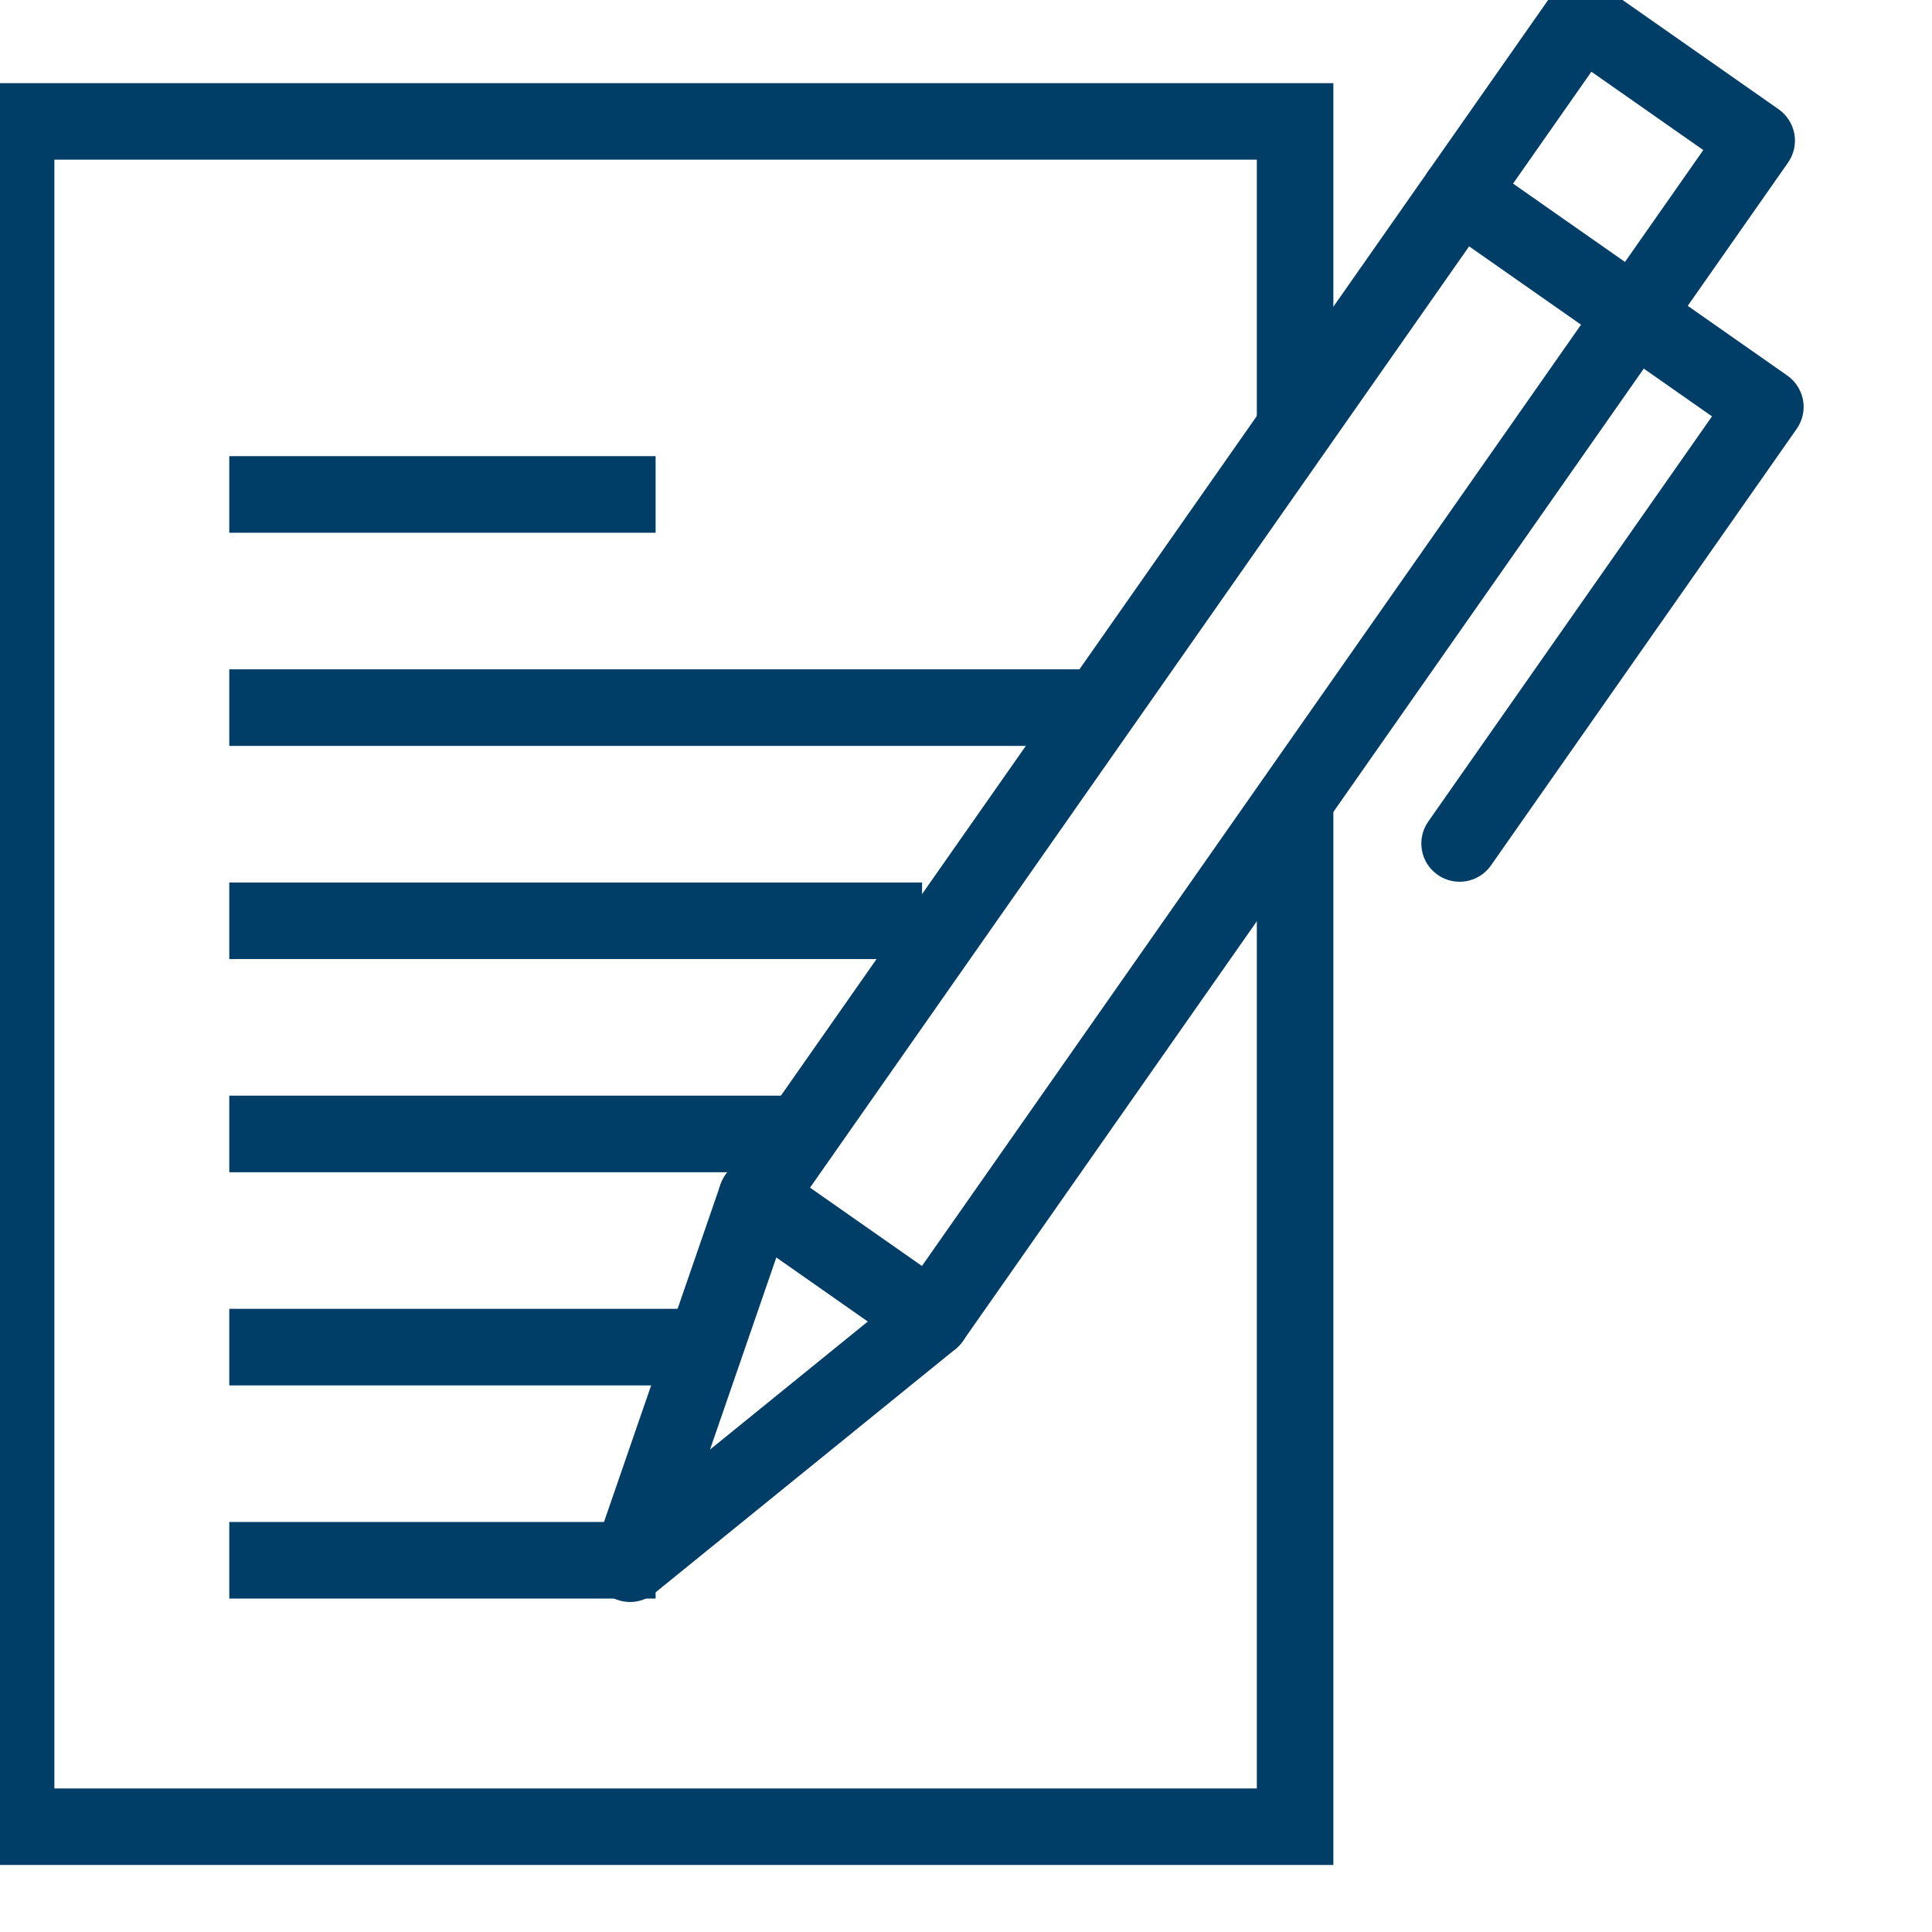
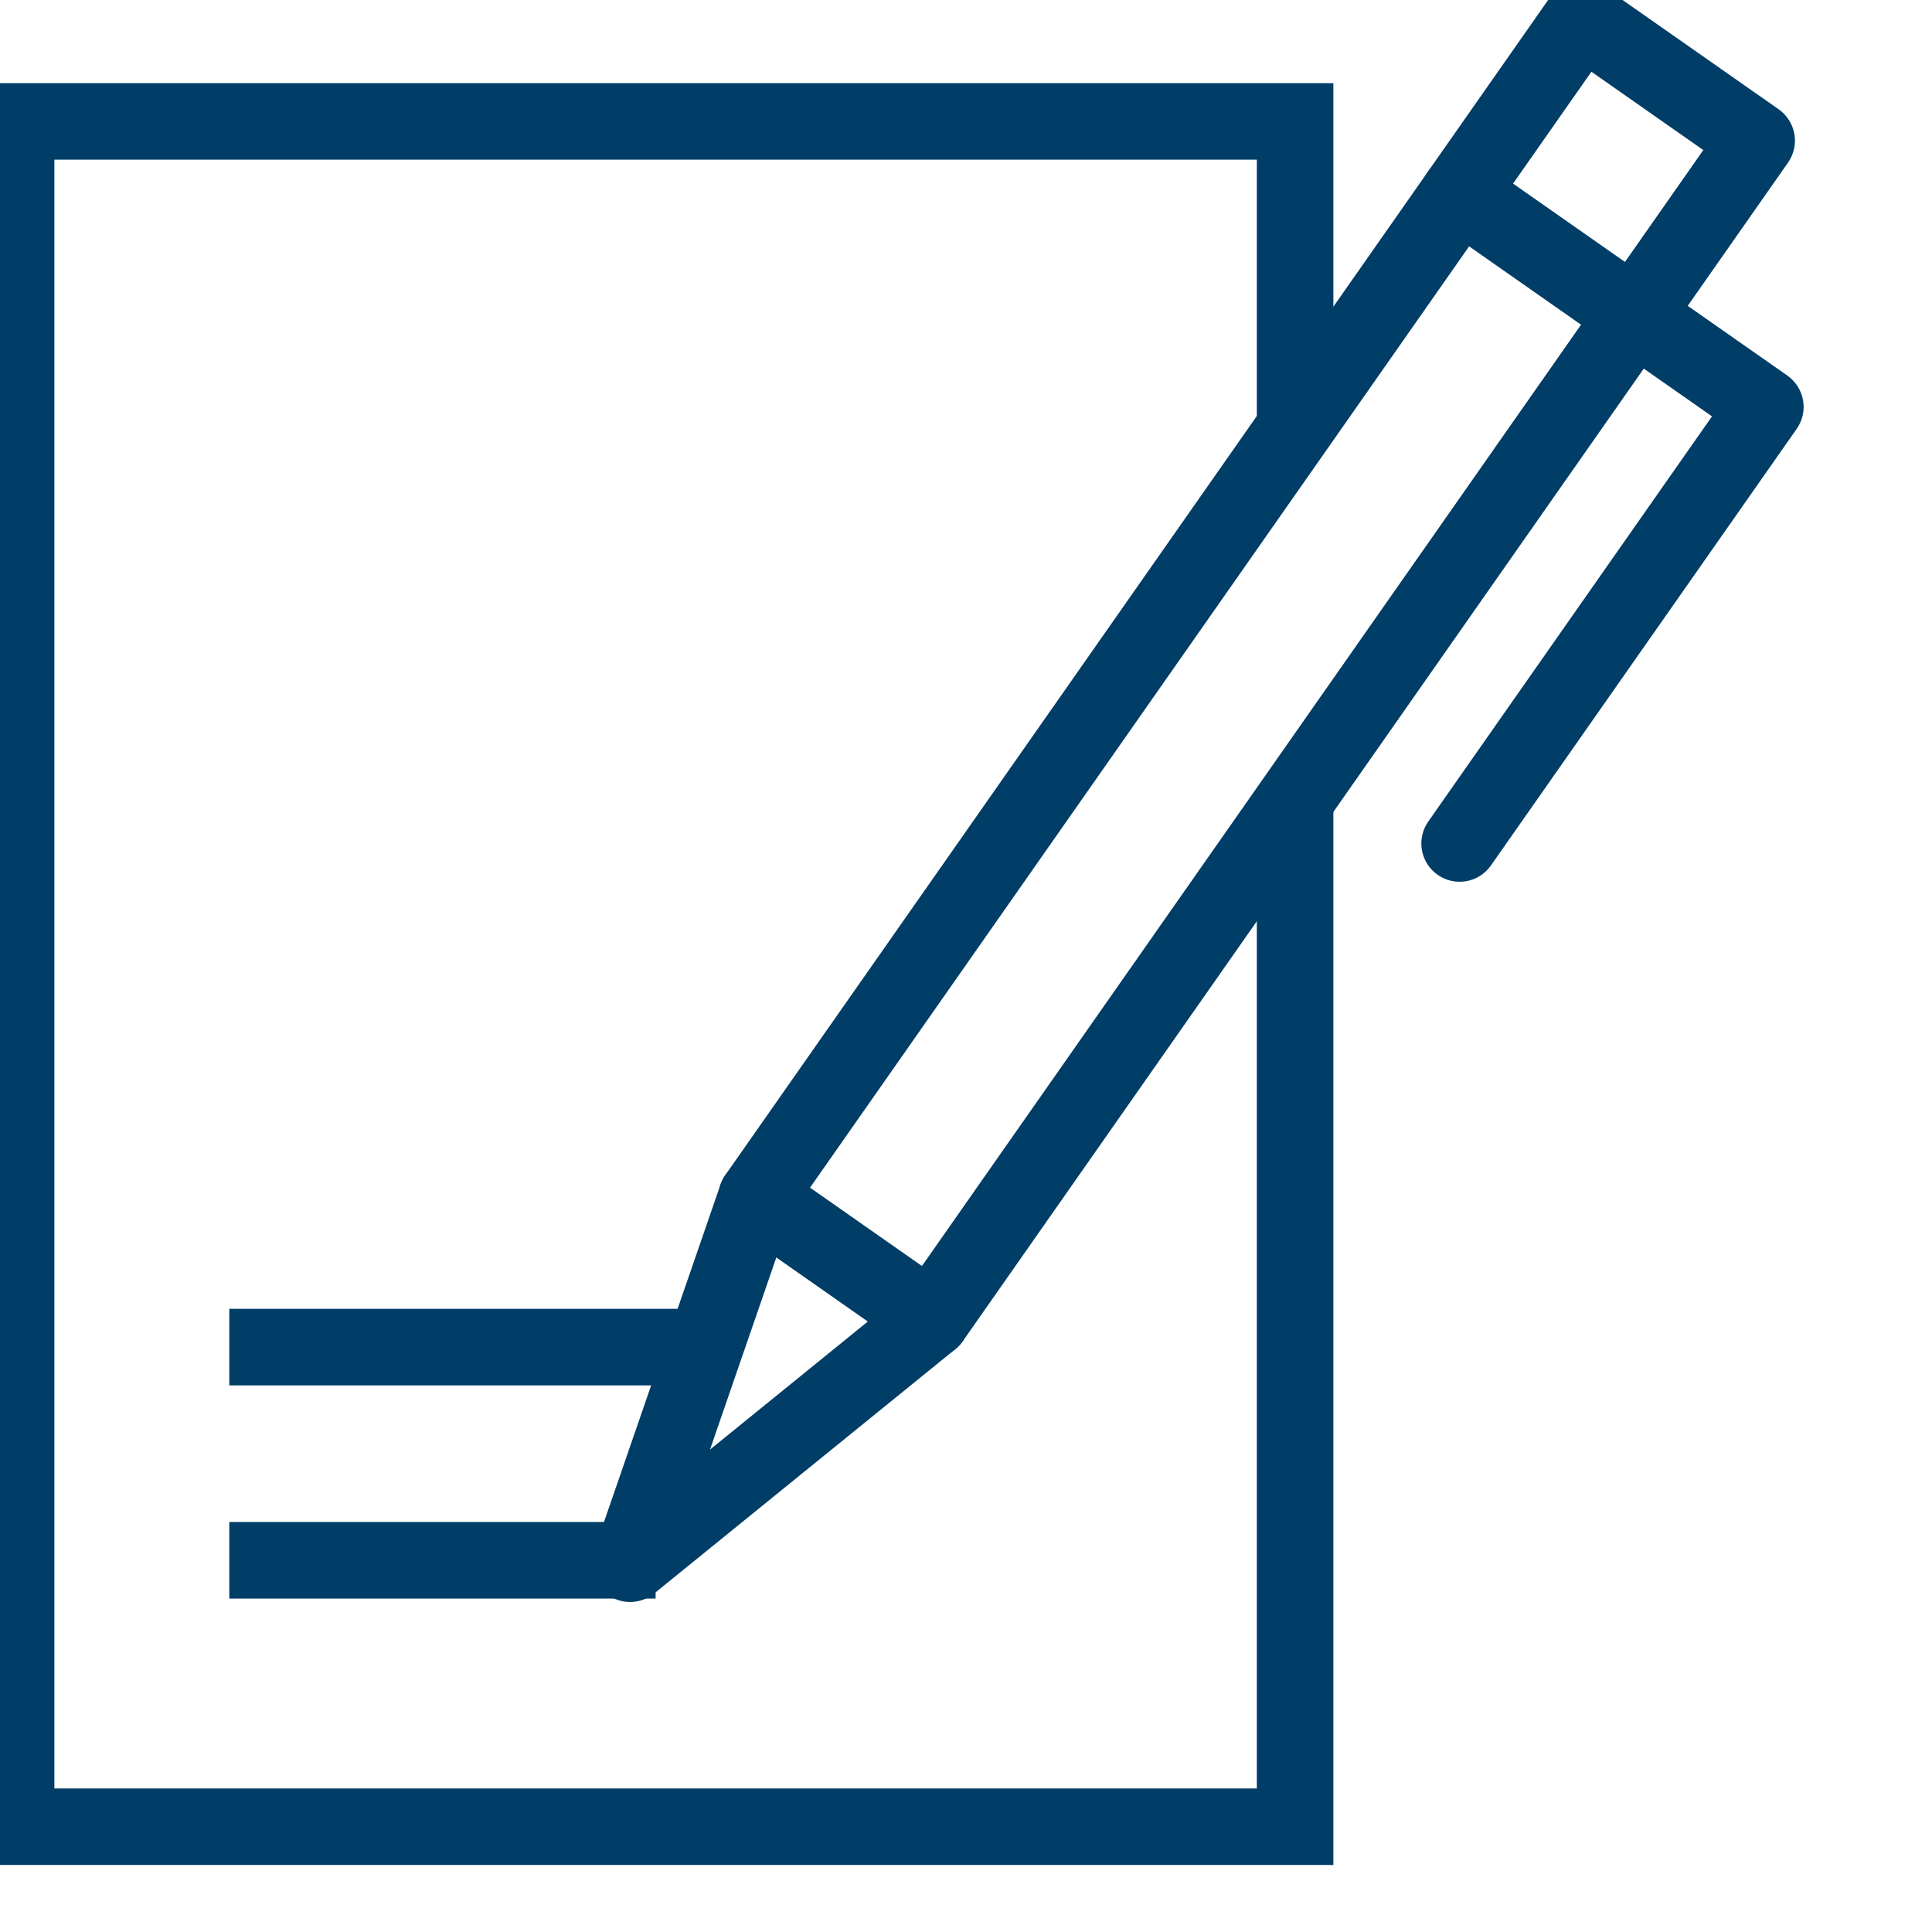
<svg xmlns="http://www.w3.org/2000/svg" width="100%" height="100%" viewBox="0 0 12 12" version="1.1" xml:space="preserve" style="fill-rule:evenodd;clip-rule:evenodd;stroke-linejoin:round;stroke-miterlimit:2;">
  <g transform="matrix(0.331,0,0,0.331,-162.456,-146.21)">
    <path d="M515.824,449.756L514.388,449.756L514.388,444.718L491.824,444.718L491.824,475.282L494.798,475.282C494.798,475.282 514.388,475.282 514.388,475.282L514.388,456.729L515.824,456.729L515.824,476.718L490.388,476.718L490.388,443.282L515.824,443.282L515.824,449.756Z" style="fill:rgb(0,61,103);" />
  </g>
  <g transform="matrix(0.331,0,0,0.331,-162.456,-146.21)">
    <path d="M507.868,467.067L504.591,464.772C504.266,464.545 504.187,464.097 504.414,463.772L519.901,441.655C520.129,441.33 520.577,441.251 520.902,441.478L524.179,443.772C524.335,443.882 524.441,444.049 524.475,444.236C524.508,444.424 524.465,444.617 524.356,444.773L508.869,466.891C508.759,467.047 508.592,467.153 508.405,467.187C508.217,467.22 508.024,467.177 507.868,467.067ZM508.104,465.478L522.766,444.538L520.666,443.068C520.666,443.068 506.004,464.008 506.004,464.008L508.104,465.478Z" style="fill:rgb(0,61,103);" />
  </g>
  <g transform="matrix(0.331,0,0,0.331,-162.456,-146.21)">
    <path d="M518.781,457.962C518.554,458.287 518.106,458.366 517.781,458.138C517.456,457.911 517.377,457.463 517.605,457.138C517.605,457.138 522.929,449.535 522.929,449.535L517.783,445.933C517.458,445.705 517.379,445.257 517.606,444.932C517.834,444.607 518.282,444.528 518.607,444.755L524.342,448.769C524.498,448.879 524.604,449.046 524.638,449.233C524.671,449.421 524.628,449.614 524.518,449.77L518.781,457.962Z" style="fill:rgb(0,61,103);" />
  </g>
  <g transform="matrix(0.331,0,0,0.331,-162.456,-146.21)">
    <path d="M507.827,465.921C508.135,465.671 508.588,465.718 508.838,466.026C509.088,466.334 509.041,466.787 508.733,467.037L503.08,471.623C502.831,471.825 502.478,471.837 502.215,471.654C501.952,471.47 501.843,471.134 501.948,470.831L504.324,463.949C504.453,463.575 504.863,463.375 505.237,463.505C505.612,463.634 505.812,464.044 505.682,464.418C505.682,464.418 504.127,468.923 504.127,468.923L507.827,465.921Z" style="fill:rgb(0,61,103);" />
  </g>
  <g transform="matrix(0.331,0,0,0.331,-162.456,-146.21)">
-     <rect x="495.106" y="462.282" width="11" height="1.437" style="fill:rgb(0,61,103);" />
-   </g>
+     </g>
  <g transform="matrix(0.331,0,0,0.331,-162.456,-146.21)">
-     <rect x="495.106" y="458.282" width="13" height="1.437" style="fill:rgb(0,61,103);" />
-   </g>
+     </g>
  <g transform="matrix(0.331,0,0,0.331,-162.456,-146.21)">
-     <rect x="495.106" y="454.282" width="16" height="1.437" style="fill:rgb(0,61,103);" />
-   </g>
+     </g>
  <g transform="matrix(0.331,0,0,0.331,-162.456,-146.21)">
-     <rect x="495.106" y="450.282" width="8" height="1.437" style="fill:rgb(0,61,103);" />
-   </g>
+     </g>
  <g transform="matrix(0.331,0,0,0.331,-162.456,-146.21)">
    <rect x="495.106" y="466.282" width="9" height="1.437" style="fill:rgb(0,61,103);" />
  </g>
  <g transform="matrix(0.331,0,0,0.331,-162.456,-146.21)">
    <rect x="495.106" y="470.282" width="8" height="1.437" style="fill:rgb(0,61,103);" />
  </g>
</svg>